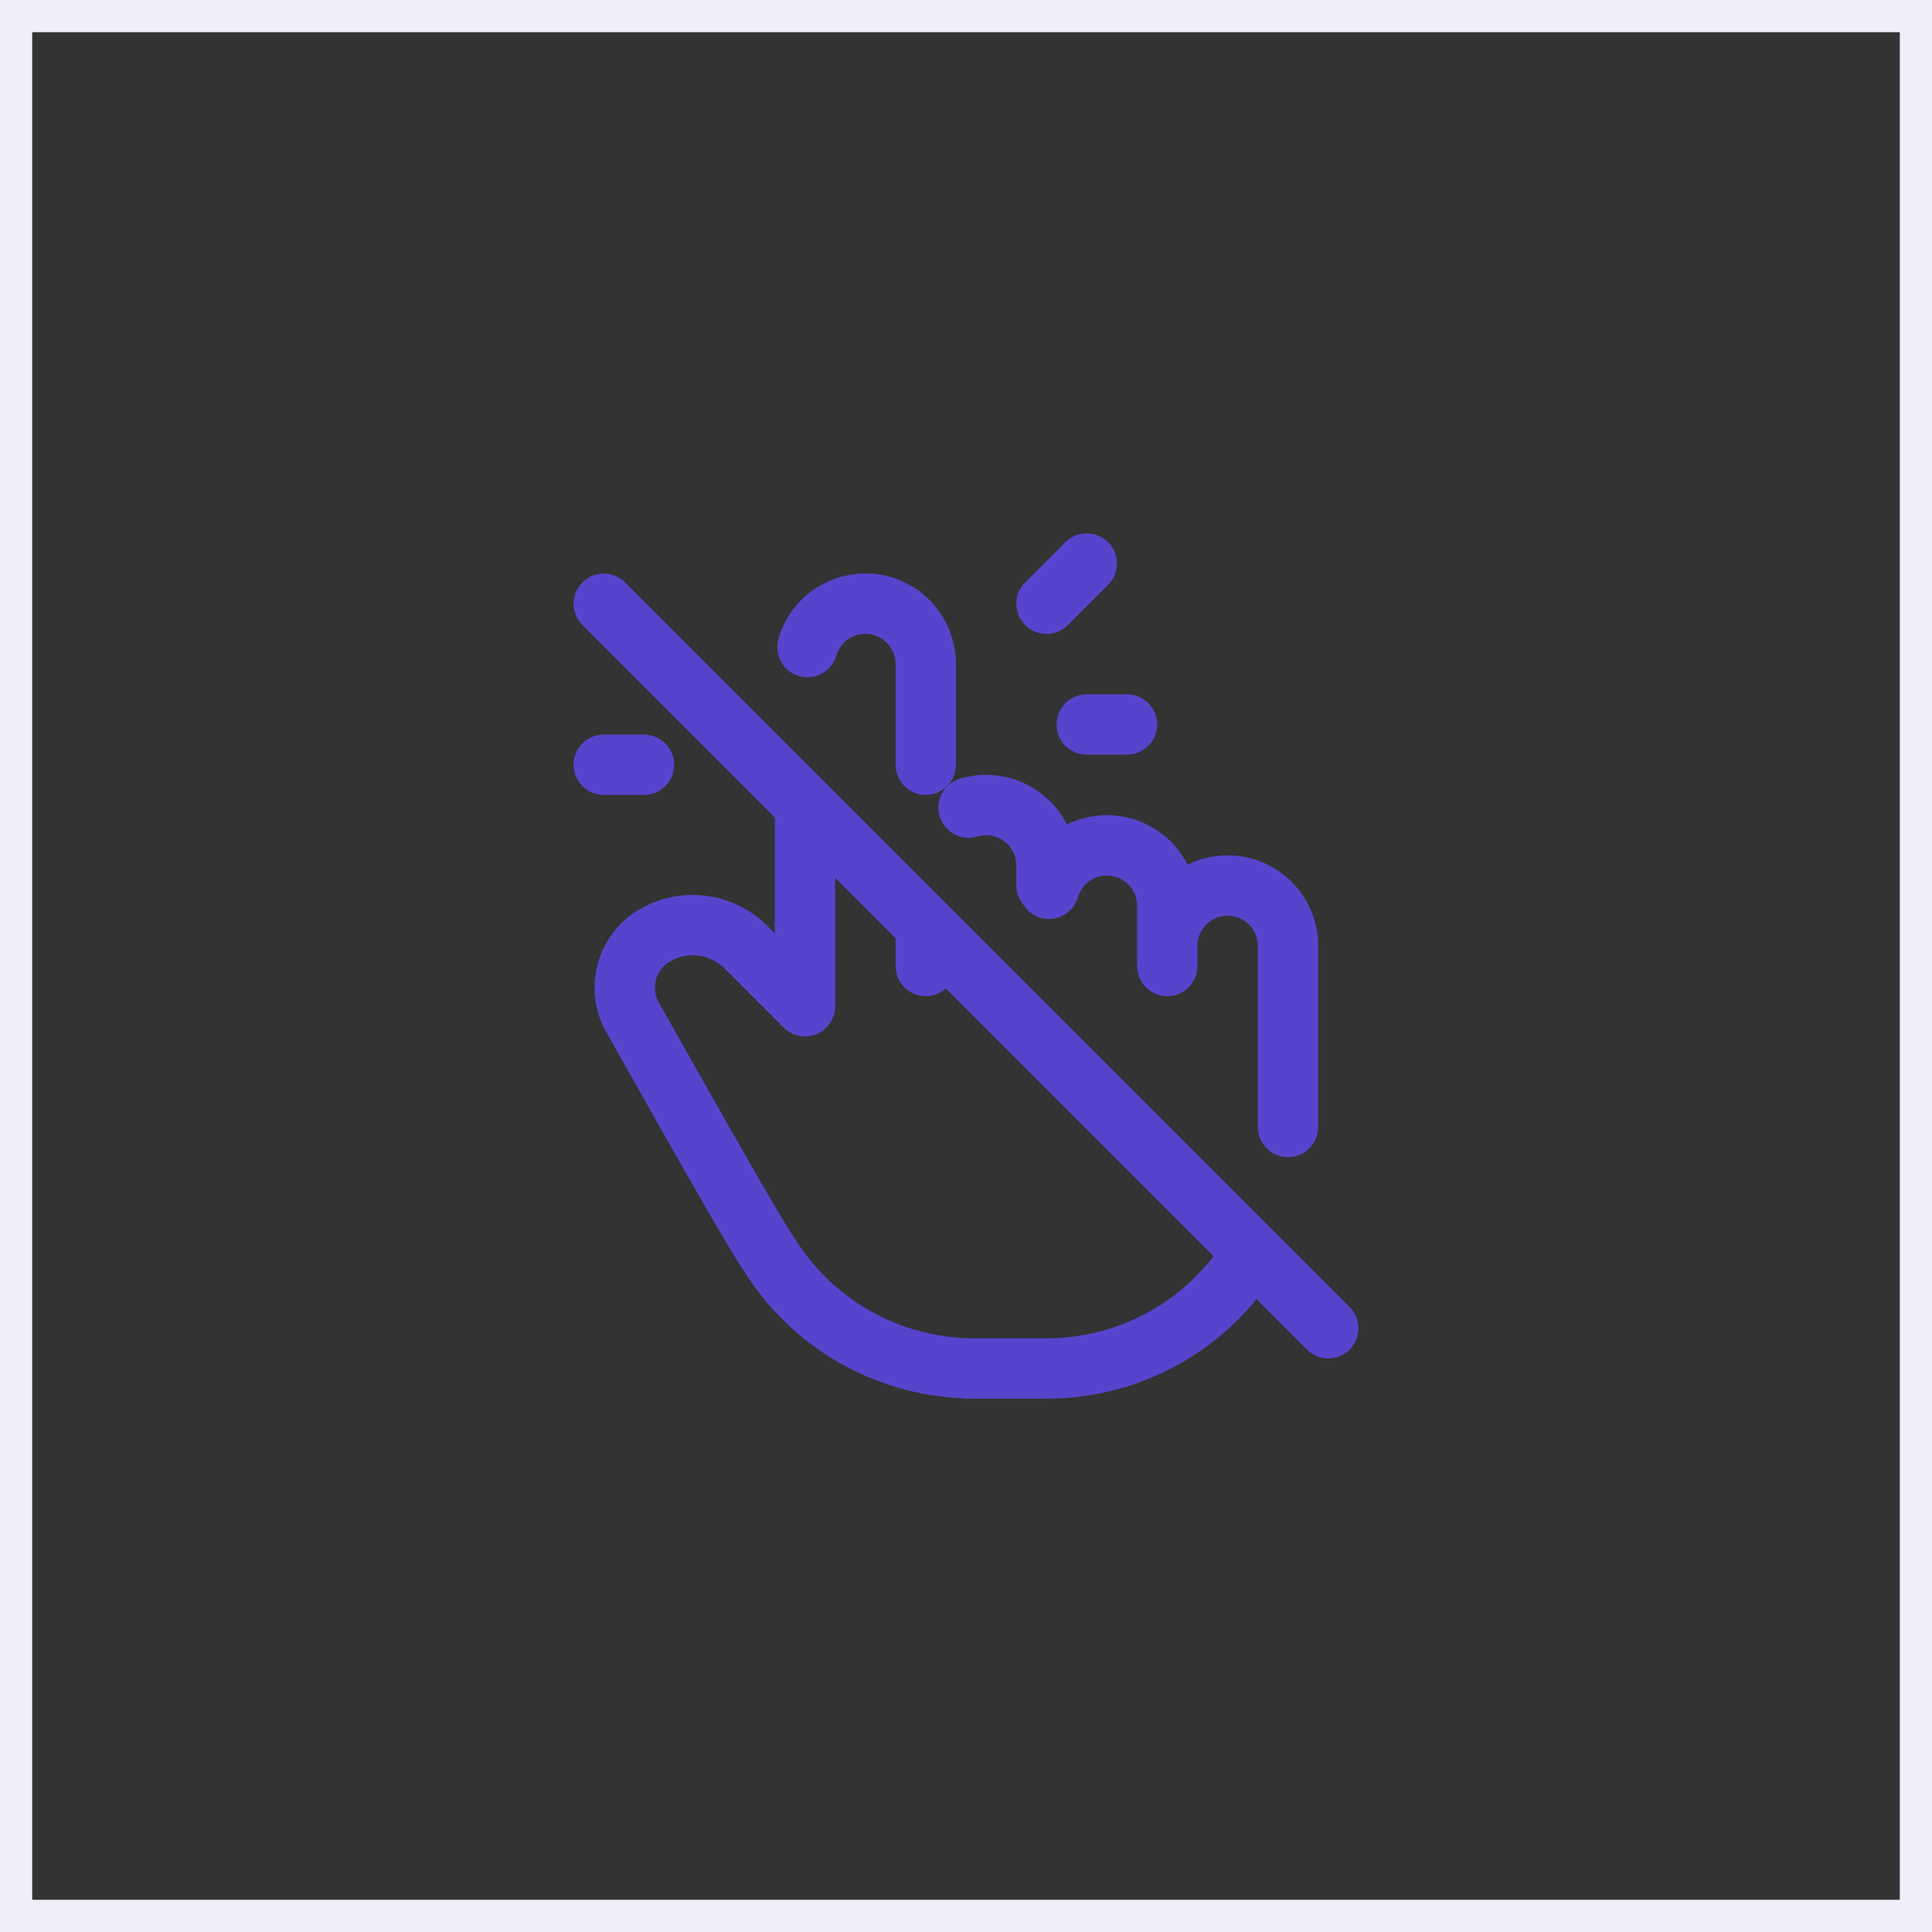
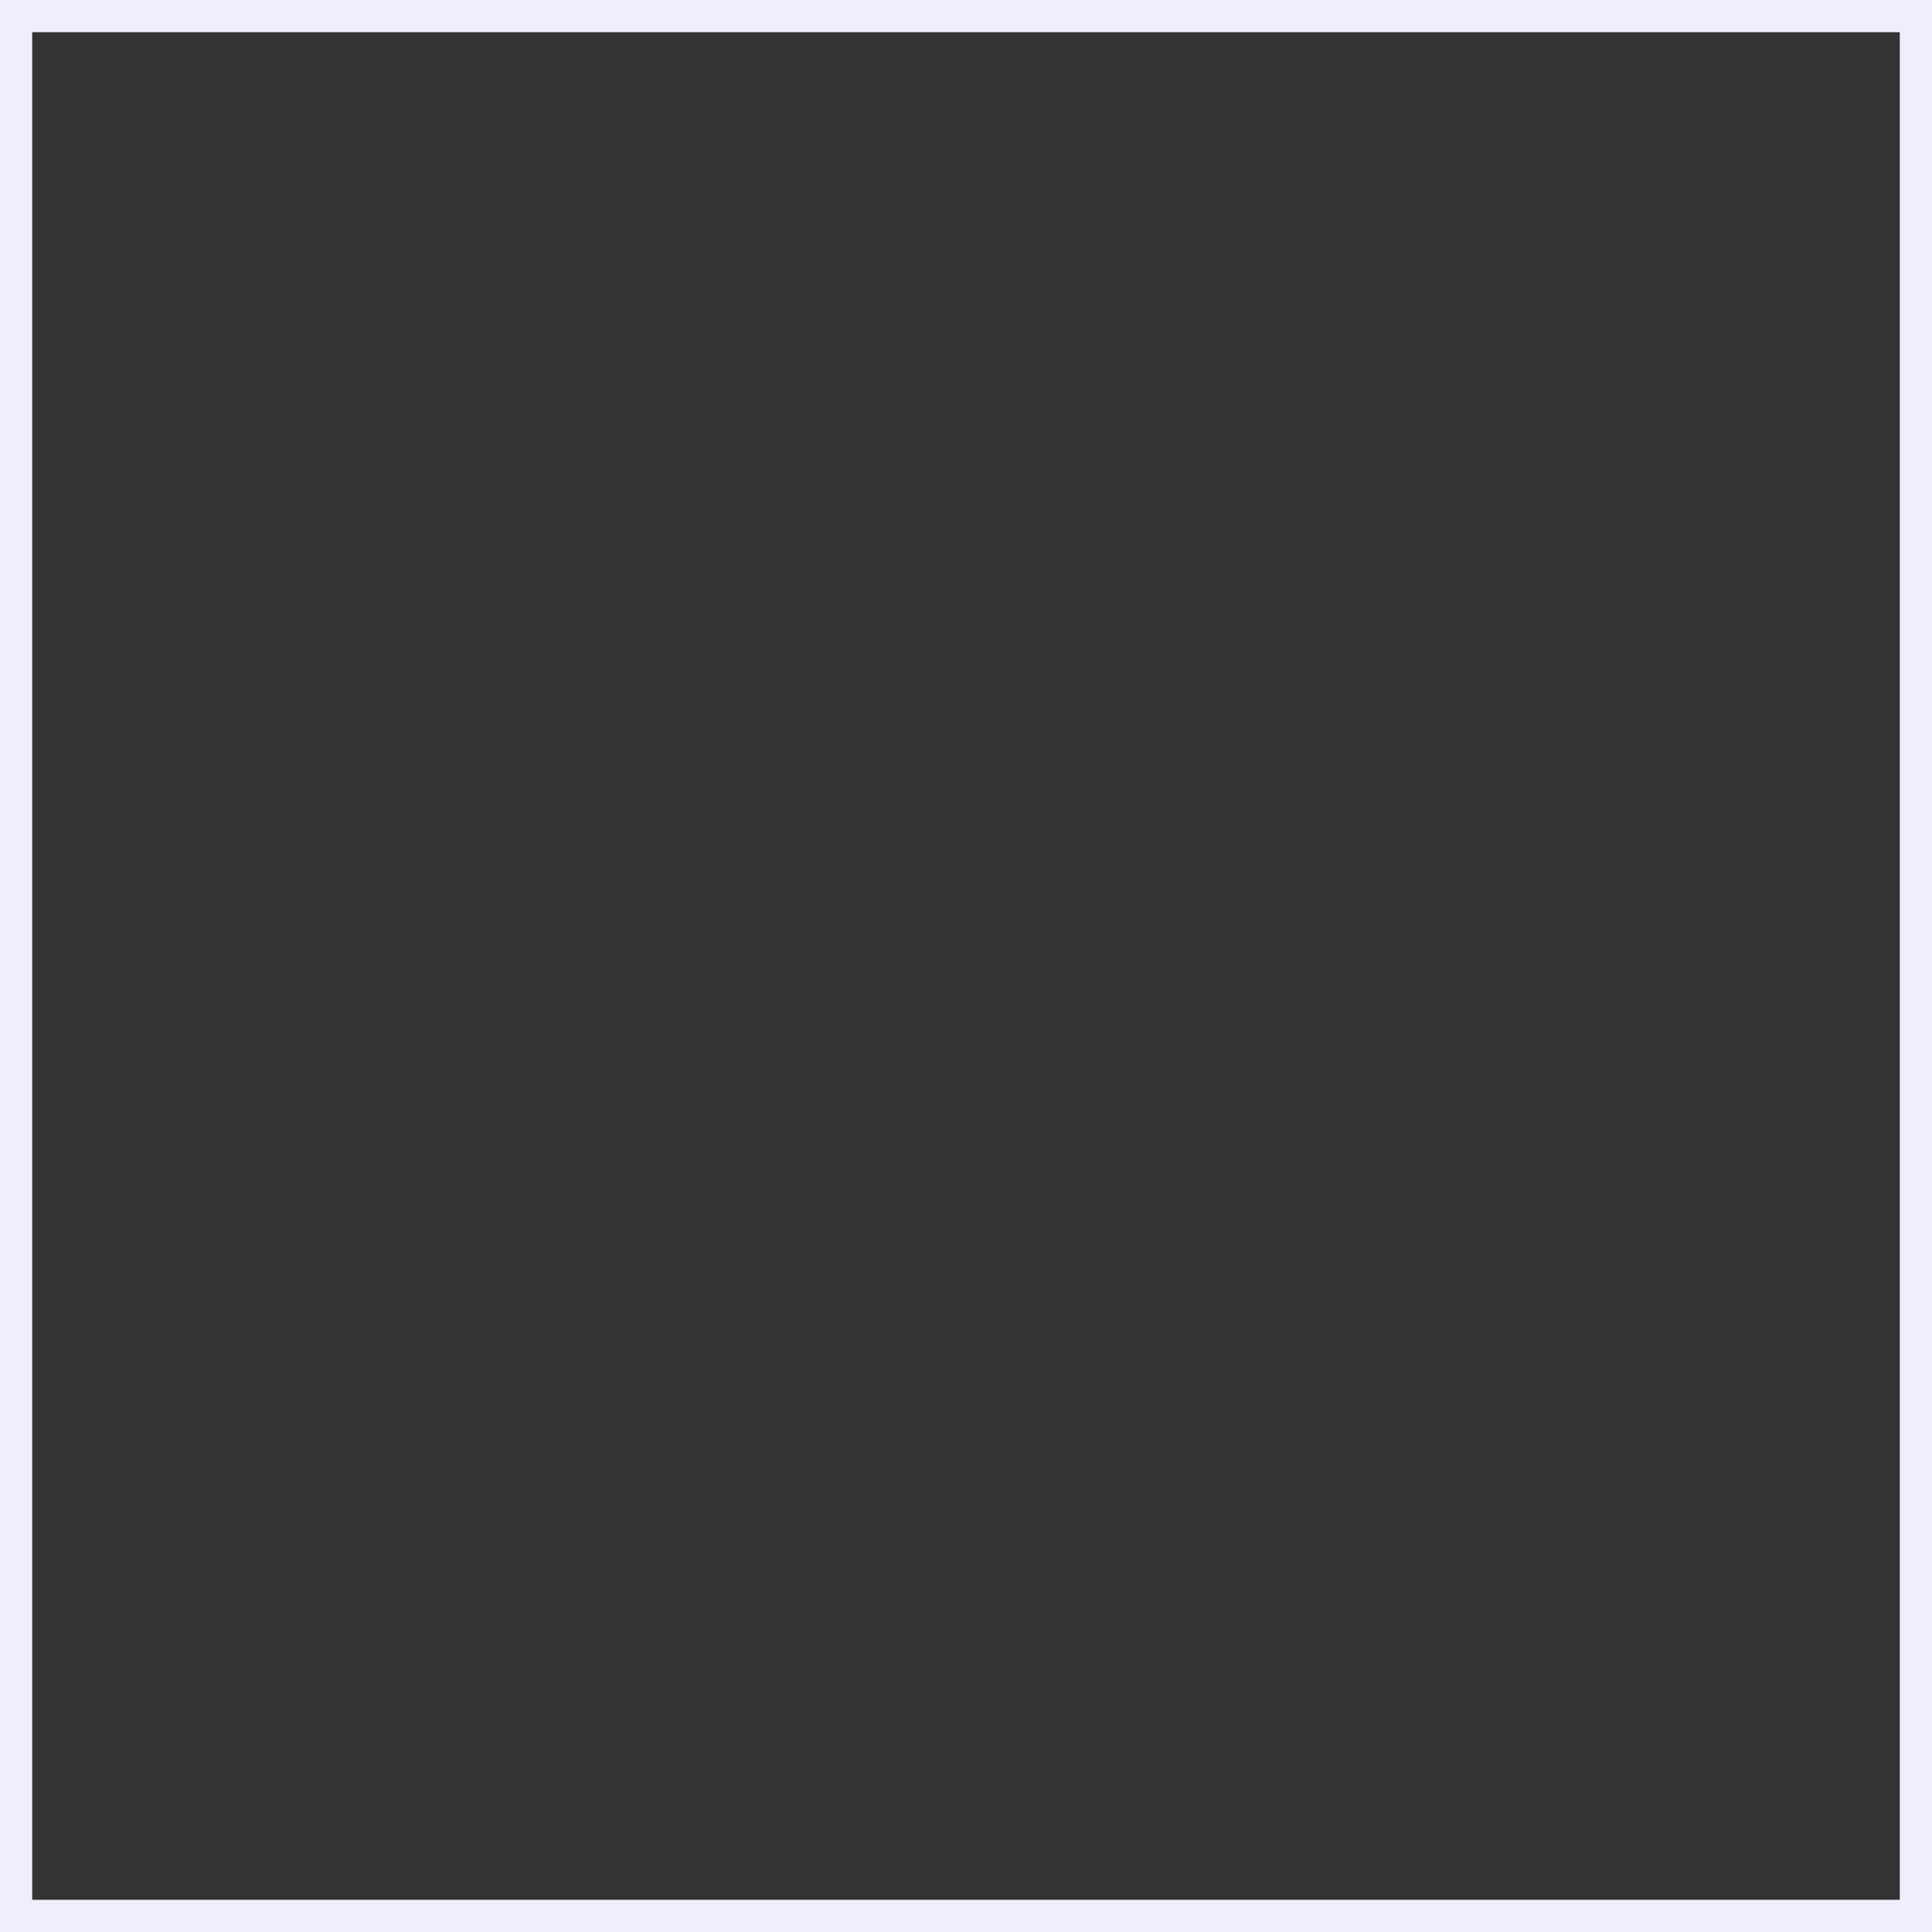
<svg xmlns="http://www.w3.org/2000/svg" width="120" height="120" viewBox="0 0 120 120" fill="none">
  <rect x="0" y="0" width="120" height="120" fill="#333333" stroke="none" />
  <path d="M119 1V119H1V1H119Z" stroke="#EFEEFB" stroke-width="2" />
-   <path d="M36.174 36.174C36.861 35.488 37.948 35.444 38.684 36.045L38.826 36.174L83.826 81.174L83.955 81.316C84.556 82.052 84.512 83.139 83.826 83.826C83.139 84.512 82.052 84.556 81.316 83.955L81.174 83.826L78.044 80.696C76.715 82.317 75.095 83.687 73.254 84.719C71.048 85.956 68.597 86.68 66.082 86.841L65 86.875H60C59.902 86.875 59.806 86.863 59.712 86.848C57.197 86.728 54.737 86.053 52.515 84.856C50.054 83.531 47.96 81.616 46.423 79.282L46.421 79.275L45.93 78.525L45.928 78.523C45.104 77.259 42.327 72.411 37.651 64.099C36.933 62.822 36.741 61.316 37.117 59.9C37.492 58.484 38.404 57.27 39.661 56.516L40.139 56.257C41.277 55.698 42.557 55.479 43.823 55.635C45.27 55.813 46.617 56.468 47.649 57.498L48.125 57.974V50.776L36.174 38.826C35.442 38.094 35.442 36.907 36.174 36.174ZM51.875 62.5C51.875 63.258 51.418 63.943 50.718 64.234C50.017 64.524 49.211 64.362 48.674 63.826L45 60.151C44.56 59.712 43.984 59.431 43.367 59.356C42.826 59.289 42.28 59.383 41.794 59.622L41.589 59.734C41.171 59.985 40.865 60.39 40.74 60.862C40.615 61.333 40.679 61.836 40.918 62.261C45.633 70.642 48.331 75.339 49.07 76.475L49.56 77.224H49.558C50.753 79.037 52.38 80.525 54.292 81.555C56.206 82.586 58.346 83.126 60.52 83.125H65C67.249 83.125 69.46 82.548 71.421 81.448C72.961 80.584 74.301 79.416 75.376 78.027L58.743 61.394C58.411 61.69 57.979 61.875 57.5 61.875C56.465 61.875 55.625 61.036 55.625 60V58.276L51.875 54.526V62.5ZM78.125 70V58.75C78.125 58.253 77.927 57.776 77.576 57.424C77.312 57.161 76.979 56.984 76.619 56.912L76.25 56.875C75.753 56.875 75.276 57.073 74.924 57.424C74.573 57.776 74.375 58.253 74.375 58.75V60C74.375 61.036 73.535 61.875 72.5 61.875C71.465 61.875 70.625 61.036 70.625 60V56.252C70.624 55.801 70.462 55.365 70.166 55.025C69.87 54.684 69.46 54.463 69.014 54.4C68.567 54.336 68.113 54.436 67.734 54.68C67.355 54.925 67.077 55.297 66.951 55.73L66.887 55.911C66.531 56.792 65.556 57.276 64.624 57.005C64.164 56.87 63.8 56.571 63.565 56.194C63.294 55.869 63.125 55.456 63.125 55V53.75L63.113 53.53C63.087 53.314 63.023 53.101 62.925 52.905C62.793 52.644 62.601 52.418 62.366 52.244C62.13 52.069 61.858 51.952 61.57 51.902C61.281 51.852 60.983 51.87 60.703 51.956C59.713 52.257 58.666 51.699 58.364 50.708C58.063 49.718 58.621 48.671 59.612 48.369C60.453 48.113 61.341 48.059 62.207 48.208C63.073 48.358 63.893 48.708 64.6 49.231C65.303 49.752 65.875 50.43 66.269 51.211C67.279 50.715 68.417 50.526 69.541 50.686C70.881 50.877 72.108 51.544 72.996 52.566C73.3 52.916 73.553 53.301 73.76 53.709C74.527 53.33 75.378 53.125 76.25 53.125L76.807 53.152C78.094 53.28 79.304 53.85 80.227 54.773C81.282 55.828 81.875 57.258 81.875 58.75V70C81.875 71.036 81.035 71.875 80 71.875C78.965 71.875 78.125 71.036 78.125 70ZM40 45.625C41.035 45.625 41.875 46.465 41.875 47.5C41.875 48.536 41.035 49.375 40 49.375H37.5C36.465 49.375 35.625 48.536 35.625 47.5C35.625 46.465 36.465 45.625 37.5 45.625H40ZM55.625 47.5V41.245C55.626 40.794 55.463 40.358 55.169 40.017C54.873 39.675 54.463 39.452 54.016 39.387C53.569 39.323 53.114 39.421 52.734 39.666C52.355 39.91 52.077 40.284 51.951 40.718L51.887 40.898C51.53 41.78 50.556 42.264 49.624 41.992C48.631 41.702 48.06 40.662 48.35 39.668L48.513 39.19C48.943 38.093 49.709 37.156 50.706 36.514C51.845 35.78 53.21 35.481 54.551 35.674C55.892 35.867 57.119 36.539 58.005 37.564C58.891 38.588 59.377 39.897 59.375 41.25V47.5C59.375 48.536 58.535 49.375 57.5 49.375C56.465 49.375 55.625 48.536 55.625 47.5ZM70 43.125C71.035 43.125 71.875 43.965 71.875 45C71.875 46.036 71.035 46.875 70 46.875H67.5C66.465 46.875 65.625 46.036 65.625 45C65.625 43.965 66.465 43.125 67.5 43.125H70ZM66.174 33.674C66.906 32.942 68.093 32.942 68.826 33.674C69.558 34.407 69.558 35.594 68.826 36.326L66.326 38.826C65.594 39.558 64.406 39.558 63.674 38.826C62.942 38.094 62.942 36.907 63.674 36.174L66.174 33.674Z" fill="#5744CC" />
</svg>